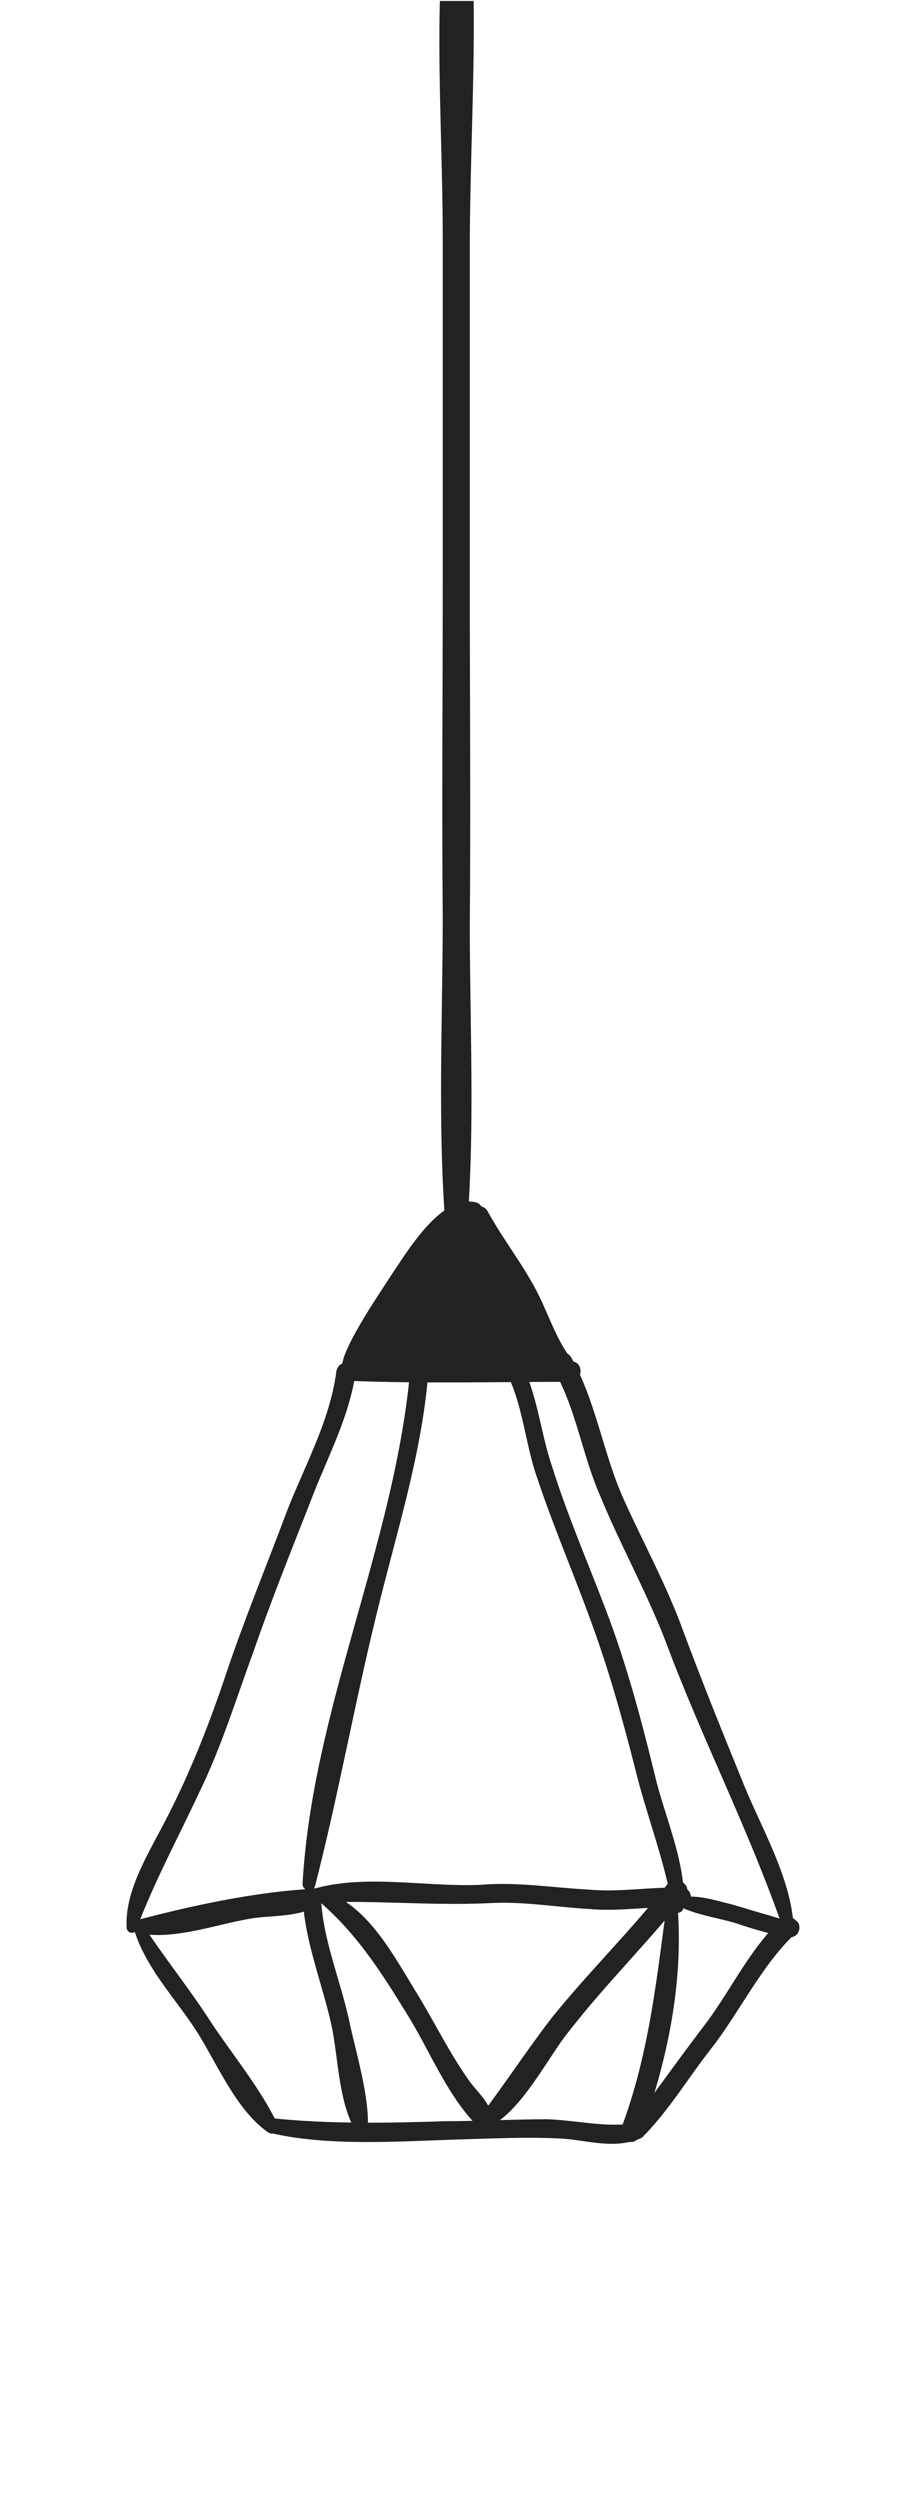
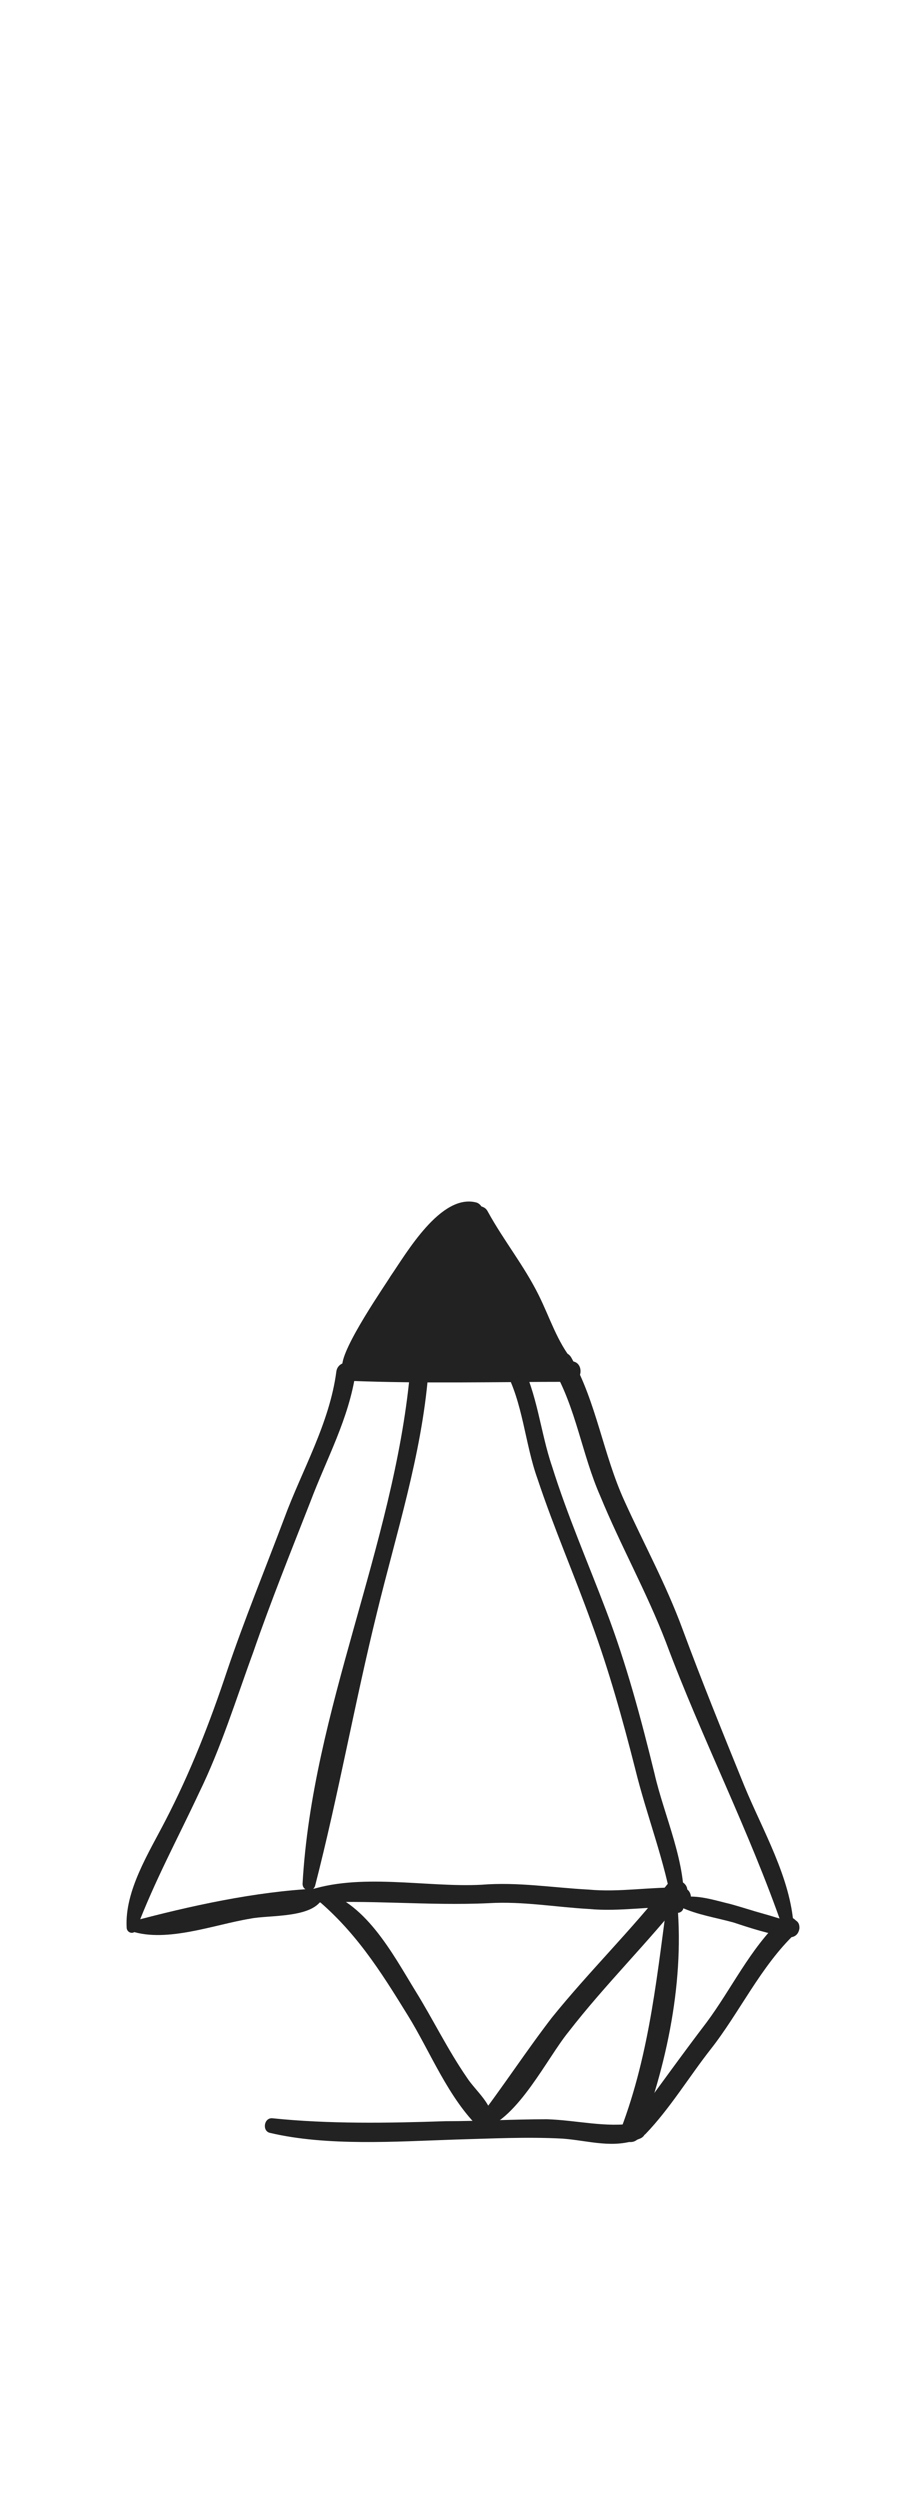
<svg xmlns="http://www.w3.org/2000/svg" width="158" height="439" viewBox="0 0 158 439" fill="none">
  <path d="M59.122 240.77C57.933 249.958 53.006 258.296 49.948 266.633C46.55 275.651 42.982 284.329 39.924 293.347C36.866 302.536 33.468 311.214 29.051 319.721C26.163 325.337 21.916 331.973 22.256 338.439C22.256 339.459 23.615 339.8 23.954 338.779C27.182 330.271 31.26 322.784 34.998 314.787C38.905 306.79 41.453 298.452 44.511 290.115C47.569 281.266 51.137 272.418 54.535 263.74C57.423 256.083 61.331 249.107 62.52 240.94C62.69 238.728 59.462 238.728 59.122 240.77Z" fill="#222222" />
  <path d="M100.746 239.068C97.858 235.495 96.669 231.411 94.63 227.327C92.082 222.223 88.514 217.799 85.796 212.864C85.456 212.183 85.116 212.013 84.606 211.843C84.38 211.503 84.097 211.276 83.757 211.163C77.471 209.461 71.355 220.181 68.637 224.094C67.957 225.285 59.972 236.686 60.142 239.919C59.462 240.94 59.972 242.471 61.501 242.471C74.413 242.981 87.325 242.641 100.237 242.641C102.445 242.641 102.615 239.408 100.746 239.068Z" fill="#222222" />
-   <path d="M48.759 372.98C45.871 366.854 40.944 360.899 37.206 355.284C33.299 349.158 28.542 343.373 24.634 337.247C24.124 336.567 22.935 336.907 23.275 337.758C25.144 345.415 31.26 351.2 35.167 357.666C38.565 363.281 41.793 370.768 47.23 374.511C48.249 375.022 49.269 373.831 48.759 372.98Z" fill="#222222" />
  <path d="M111.619 372.81C106.522 373.66 101.425 372.299 96.158 372.129C90.212 372.129 84.266 372.469 78.32 372.469C68.296 372.81 57.763 372.98 47.909 371.959C46.38 371.789 46.04 374.171 47.399 374.511C57.423 376.893 69.655 376.043 79.849 375.702C86.135 375.532 92.591 375.192 98.877 375.532C103.464 375.872 107.881 377.404 112.468 375.532C114.167 374.852 113.487 372.469 111.619 372.81Z" fill="#222222" />
  <path d="M137.273 337.077C131.836 342.182 128.608 349.158 124.191 355.114C119.774 360.899 115.526 366.854 111.109 372.81C110.09 374.171 112.298 375.873 113.488 374.682C117.735 370.258 121.133 364.642 124.87 359.878C129.967 353.412 133.705 345.245 139.821 339.46C141.35 337.928 138.971 335.546 137.273 337.077Z" fill="#222222" />
  <path d="M130.817 313.596C127.079 304.407 123.342 295.219 119.944 286.031C117.056 278.204 113.148 271.057 109.75 263.57C106.013 255.403 104.823 246.214 100.406 238.387C99.217 236.345 96.159 238.217 97.178 240.259C101.256 247.235 102.275 255.403 105.503 262.719C109.071 271.397 113.658 279.565 117.056 288.413C123.342 305.258 131.667 321.423 137.613 338.609C137.953 339.459 139.482 339.459 139.482 338.268C138.972 329.76 134.045 321.423 130.817 313.596Z" fill="#222222" />
  <path d="M55.554 331.632C44.851 332.143 33.298 334.695 23.105 337.418C22.255 337.588 22.255 338.949 23.105 339.119C29.391 341.161 37.716 337.928 44.002 336.907C47.23 336.227 55.215 336.907 56.744 333.164C57.083 332.483 56.404 331.462 55.554 331.632Z" fill="#222222" />
-   <path d="M61.501 355.454C59.971 347.967 56.743 340.821 56.404 333.164C56.234 330.952 53.176 330.782 53.176 332.994C53.516 340.651 56.404 347.627 58.103 354.944C59.632 361.41 59.292 370.428 63.539 375.703C63.879 376.043 64.559 375.873 64.559 375.192C65.238 369.237 62.86 361.58 61.501 355.454Z" fill="#222222" />
  <path d="M119.774 331.462C114.337 331.292 108.901 332.313 103.464 331.802C97.008 331.462 91.062 330.441 84.606 330.952C74.922 331.462 63.03 328.74 53.686 332.143C52.666 332.483 52.666 334.185 54.025 334.185C64.559 333.504 75.262 334.695 85.965 334.185C91.911 333.844 97.518 334.865 103.464 335.206C108.901 335.716 114.337 334.695 119.774 334.865C121.982 334.865 121.982 331.462 119.774 331.462Z" fill="#222222" />
  <path d="M118.755 331.632C118.755 331.122 117.735 330.952 117.565 331.632C115.527 346.095 114.337 360.218 109.071 374.001C108.391 376.043 111.619 377.064 112.469 375.022C117.565 361.409 120.624 346.095 118.755 331.632Z" fill="#222222" />
  <path d="M138.292 337.417C138.292 337.304 138.292 337.247 138.292 337.247C138.123 337.247 134.895 336.226 134.215 336.056C132.346 335.546 130.308 334.865 128.439 334.355C125.551 333.674 122.662 332.653 119.604 333.164C118.585 333.334 118.925 334.695 119.604 334.865C122.492 336.226 125.89 336.737 128.948 337.588C132.006 338.609 135.234 339.629 138.462 340.14C139.482 340.31 140.331 339.8 140.501 338.609C140.501 338.609 140.501 338.552 140.501 338.438C140.501 337.077 139.142 336.737 138.292 337.417Z" fill="#222222" />
-   <path d="M115.017 311.384C112.639 301.685 110.09 292.156 106.523 282.798C103.295 274.29 99.727 266.122 97.009 257.445C94.97 251.489 94.46 244.683 91.402 238.898C90.553 237.196 87.834 238.728 88.684 240.429C91.912 246.214 92.252 253.531 94.46 259.657C97.348 268.334 100.916 276.502 103.974 285.01C107.032 293.347 109.411 301.855 111.619 310.533C113.658 318.871 116.886 326.868 118.245 335.205C118.415 336.226 119.944 336.056 120.114 335.035C120.794 327.378 116.716 318.871 115.017 311.384Z" fill="#222222" />
+   <path d="M115.017 311.384C112.639 301.685 110.09 292.156 106.523 282.798C103.295 274.29 99.727 266.122 97.009 257.445C94.97 251.489 94.46 244.683 91.402 238.898C90.553 237.196 87.834 238.728 88.684 240.429C91.912 246.214 92.252 253.531 94.46 259.657C97.348 268.334 100.916 276.502 103.974 285.01C107.032 293.347 109.411 301.855 111.619 310.533C113.658 318.871 116.886 326.868 118.245 335.205C118.415 336.226 119.944 336.056 120.114 335.035C120.794 327.378 116.716 318.871 115.017 311.384" fill="#222222" />
  <path d="M72.034 241.28C69.146 271.568 54.875 300.324 53.176 330.781C53.176 332.143 55.045 332.313 55.384 331.122C59.462 315.297 62.35 298.962 66.257 283.138C69.655 269.185 74.073 255.573 75.262 241.28C75.602 239.238 72.204 239.068 72.034 241.28Z" fill="#222222" />
  <path d="M82.058 364.812C78.66 359.878 76.111 354.603 73.053 349.669C68.976 343.033 64.049 333.504 55.724 331.802C55.215 331.632 54.535 332.483 55.045 332.993C62.35 338.949 66.767 345.925 71.694 353.923C75.602 360.218 78.83 368.556 84.436 373.831C85.286 374.511 86.305 374.001 86.475 372.81C86.985 369.747 83.587 367.195 82.058 364.812Z" fill="#222222" />
  <path d="M117.225 330.952C110.939 338.949 103.464 346.266 97.008 354.263C92.421 360.218 88.343 366.514 83.756 372.469C83.417 372.98 84.096 374.001 84.946 373.831C91.062 371.959 96.159 361.409 99.896 356.815C106.352 348.478 113.997 340.991 120.453 332.823C121.812 330.952 118.754 329.08 117.225 330.952Z" fill="#222222" />
-   <path d="M83.247 0.17H77.301C76.961 14.123 77.811 28.246 77.811 42.028V102.263C77.811 121.661 77.641 141.229 77.811 160.797C77.811 181.215 76.621 202.314 79 222.563C79.17 224.094 81.209 224.264 81.378 222.733C83.757 202.825 82.568 182.406 82.568 162.498C82.737 142.42 82.568 122.341 82.568 102.263C82.568 82.752 82.568 63.241 82.568 43.73C82.568 29.437 83.417 14.633 83.247 0.17Z" fill="#222222" />
</svg>